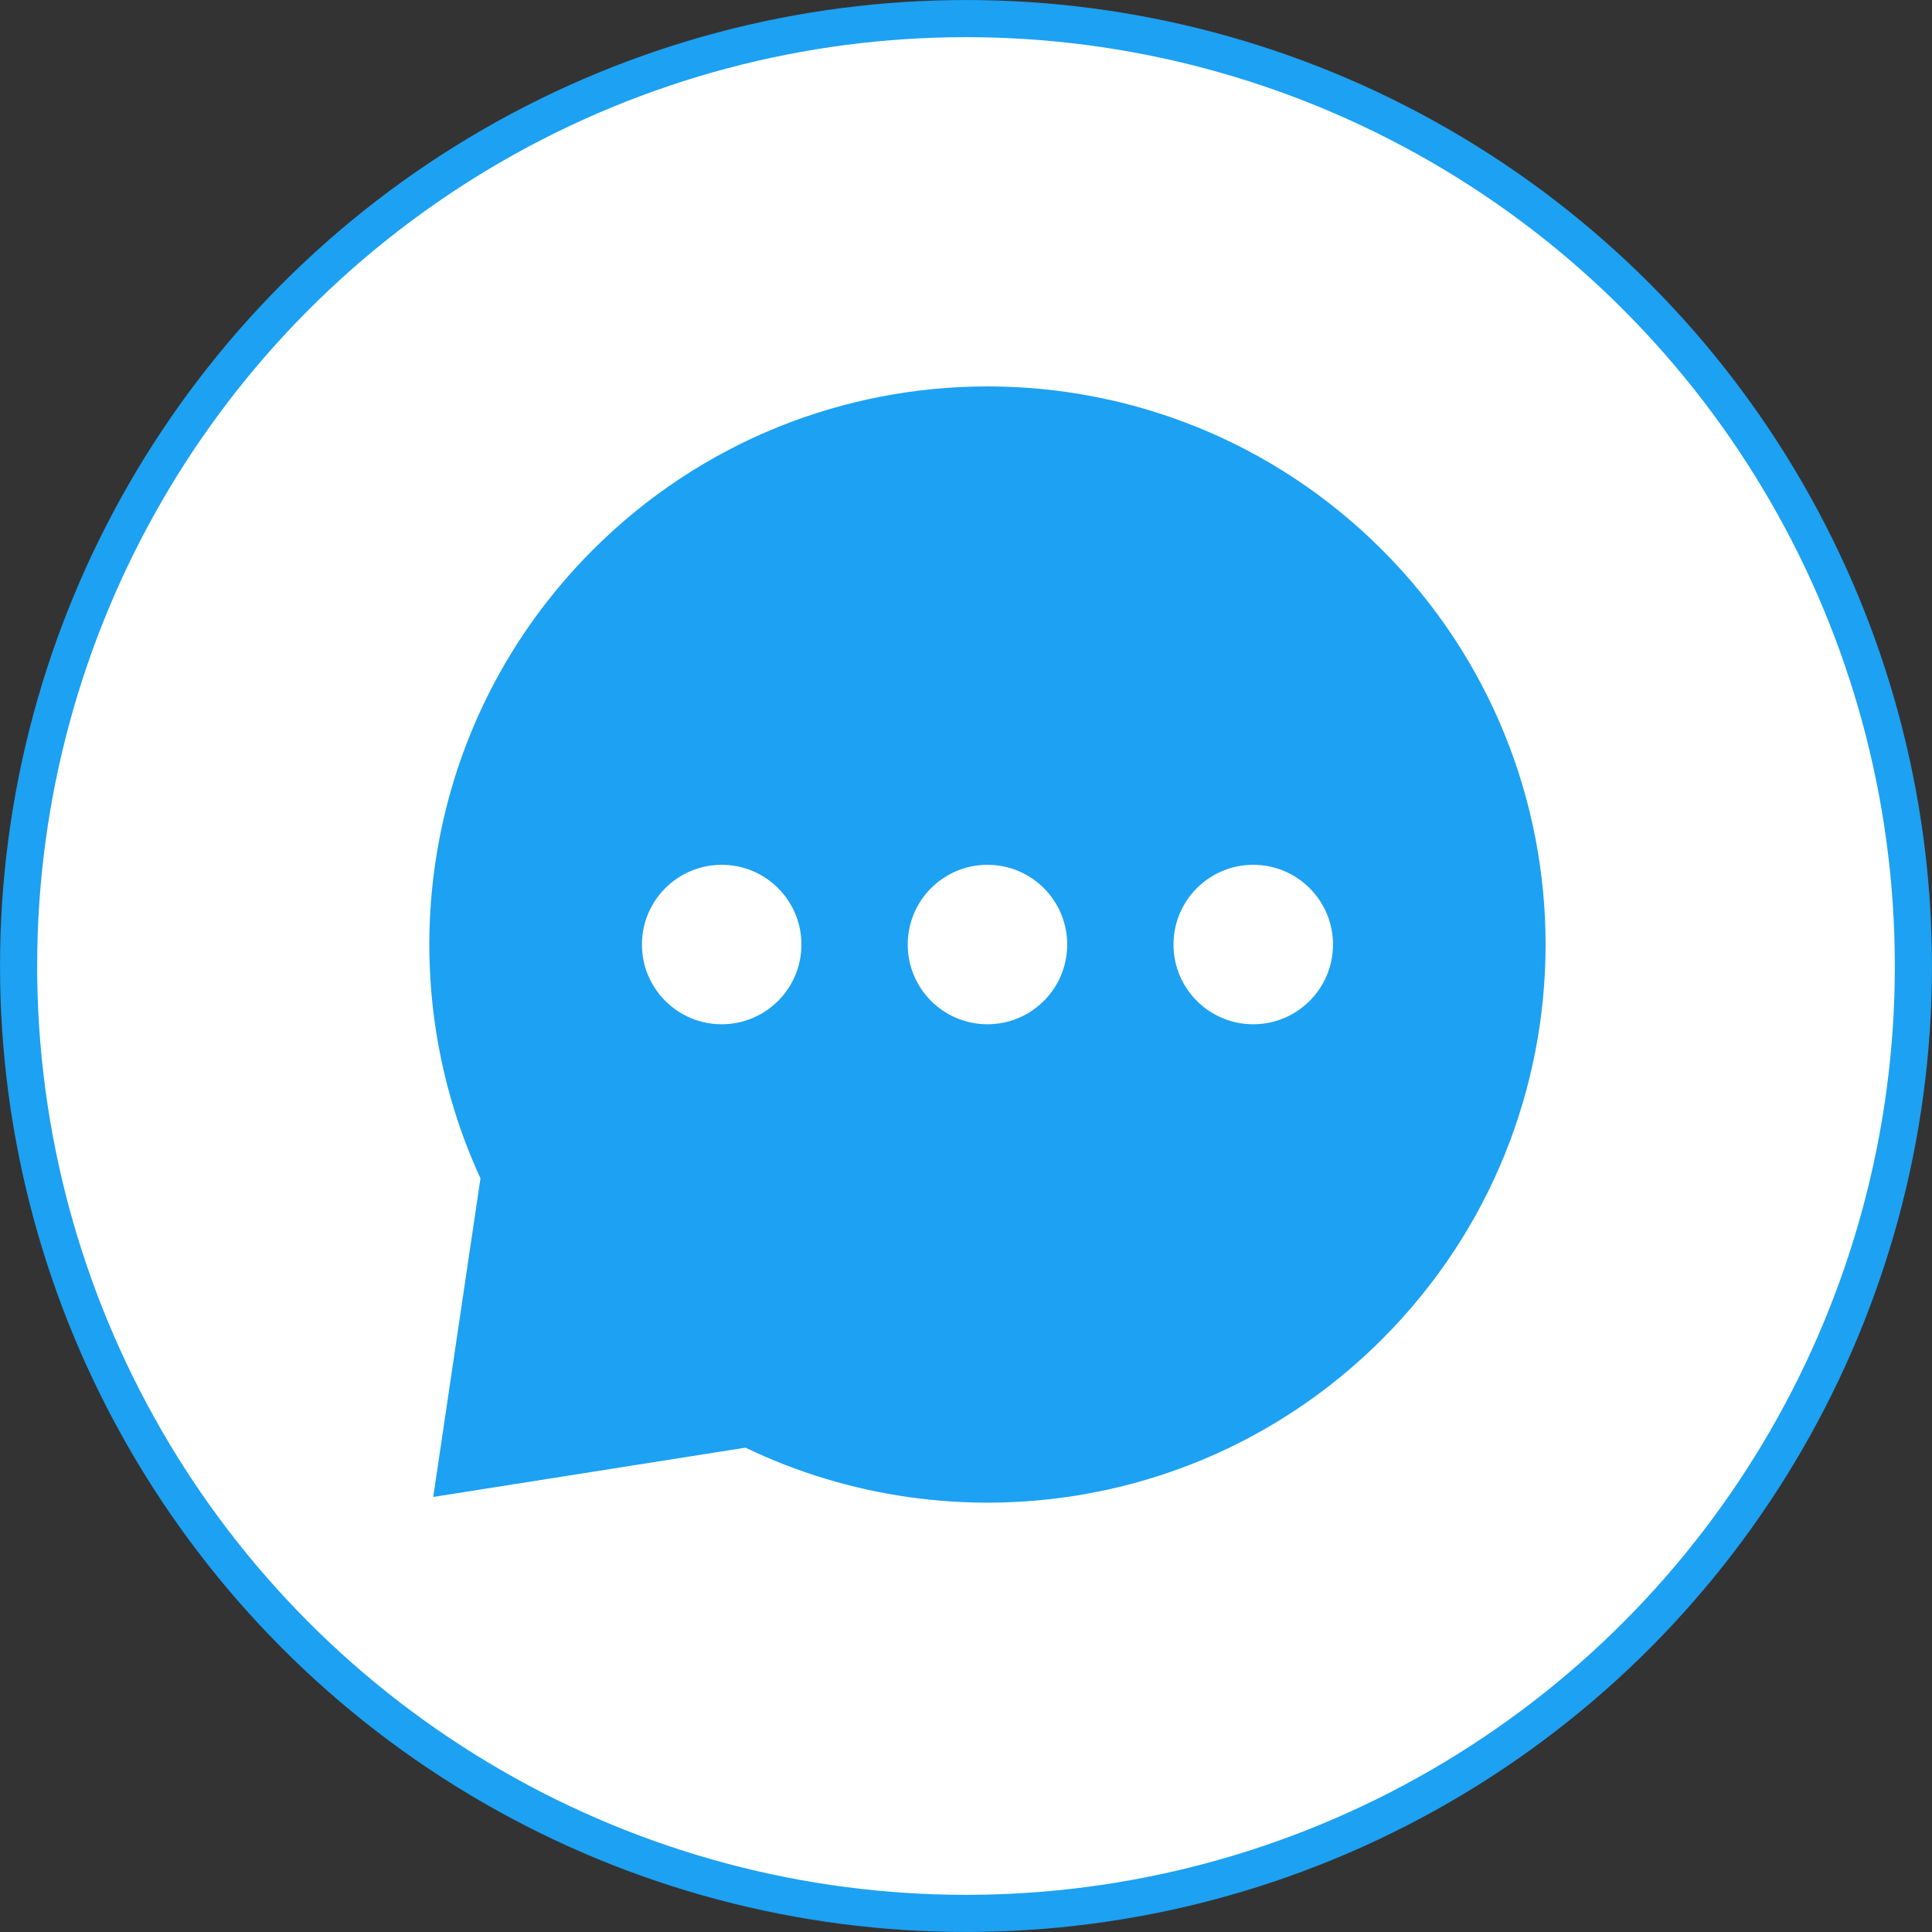
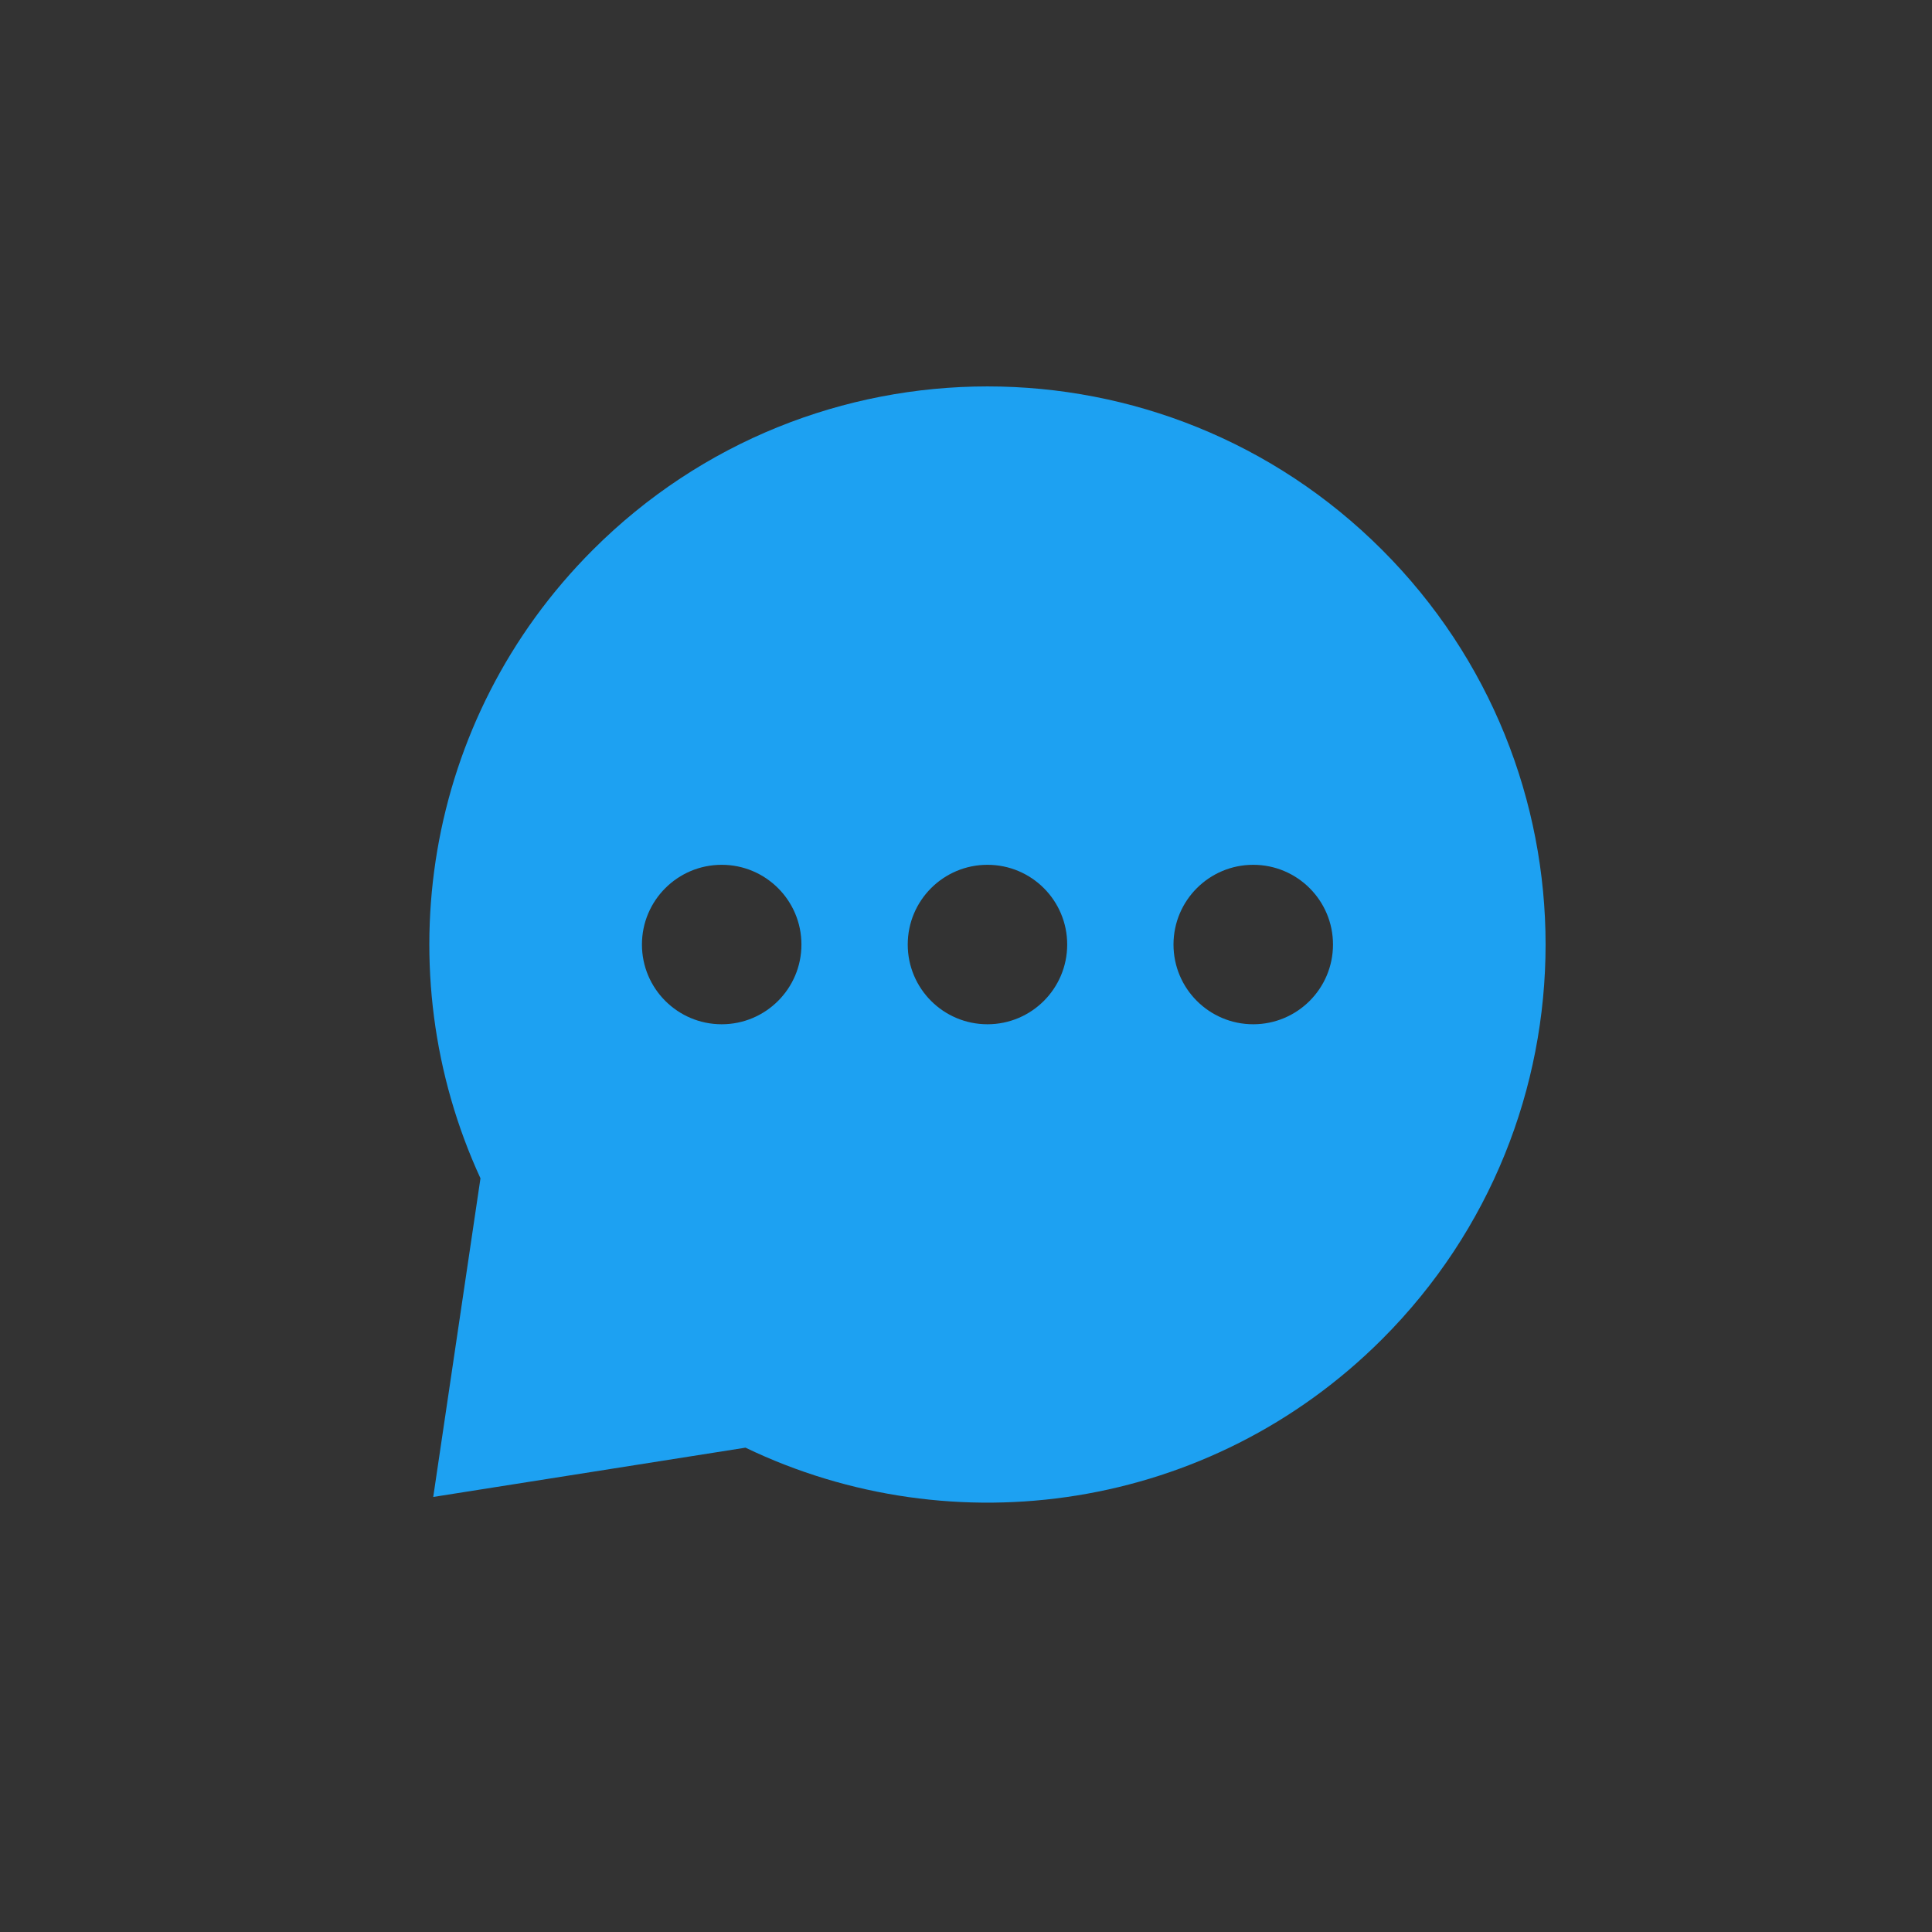
<svg xmlns="http://www.w3.org/2000/svg" width="45px" height="45px" viewBox="0 0 45 45" version="1.1">
  <rect x="0" y="0" width="45" height="45" fill="#333333" stroke="none" />
  <title>公式SNS</title>
  <g id="119-3" stroke="none" stroke-width="1" fill="none" fill-rule="evenodd">
    <g id="SP/番組視聴/最大" transform="translate(-137, -605)">
      <g id="公式SNS" transform="translate(137, 605)">
        <g id="Group-19" fill="#FFFFFF" stroke="#1DA1F2" stroke-width="0.865">
          <g id="Twitter">
-             <circle id="Oval" cx="22.5" cy="22.5" r="22.067" />
-           </g>
+             </g>
        </g>
        <path d="M10.091,34.867 L11.191,27.445 C8.977,22.641 9.85,16.766 13.808,12.808 C18.885,7.731 27.116,7.731 32.192,12.808 C37.269,17.885 37.269,26.116 32.192,31.192 C28.181,35.203 22.202,36.045 17.364,33.719 L10.091,34.867 Z M14.952,22 C14.952,23.026 15.784,23.857 16.81,23.857 C17.835,23.857 18.667,23.026 18.667,22 C18.667,20.974 17.835,20.143 16.81,20.143 C15.784,20.143 14.952,20.974 14.952,22 Z M21.143,22 C21.143,23.026 21.974,23.857 23,23.857 C24.026,23.857 24.857,23.026 24.857,22 C24.857,20.974 24.026,20.143 23,20.143 C21.974,20.143 21.143,20.974 21.143,22 Z M27.333,22 C27.333,23.026 28.165,23.857 29.19,23.857 C30.216,23.857 31.048,23.026 31.048,22 C31.048,20.974 30.216,20.143 29.19,20.143 C28.165,20.143 27.333,20.974 27.333,22 Z" id="Shape" fill="#1DA1F2" fill-rule="nonzero" />
      </g>
    </g>
  </g>
</svg>